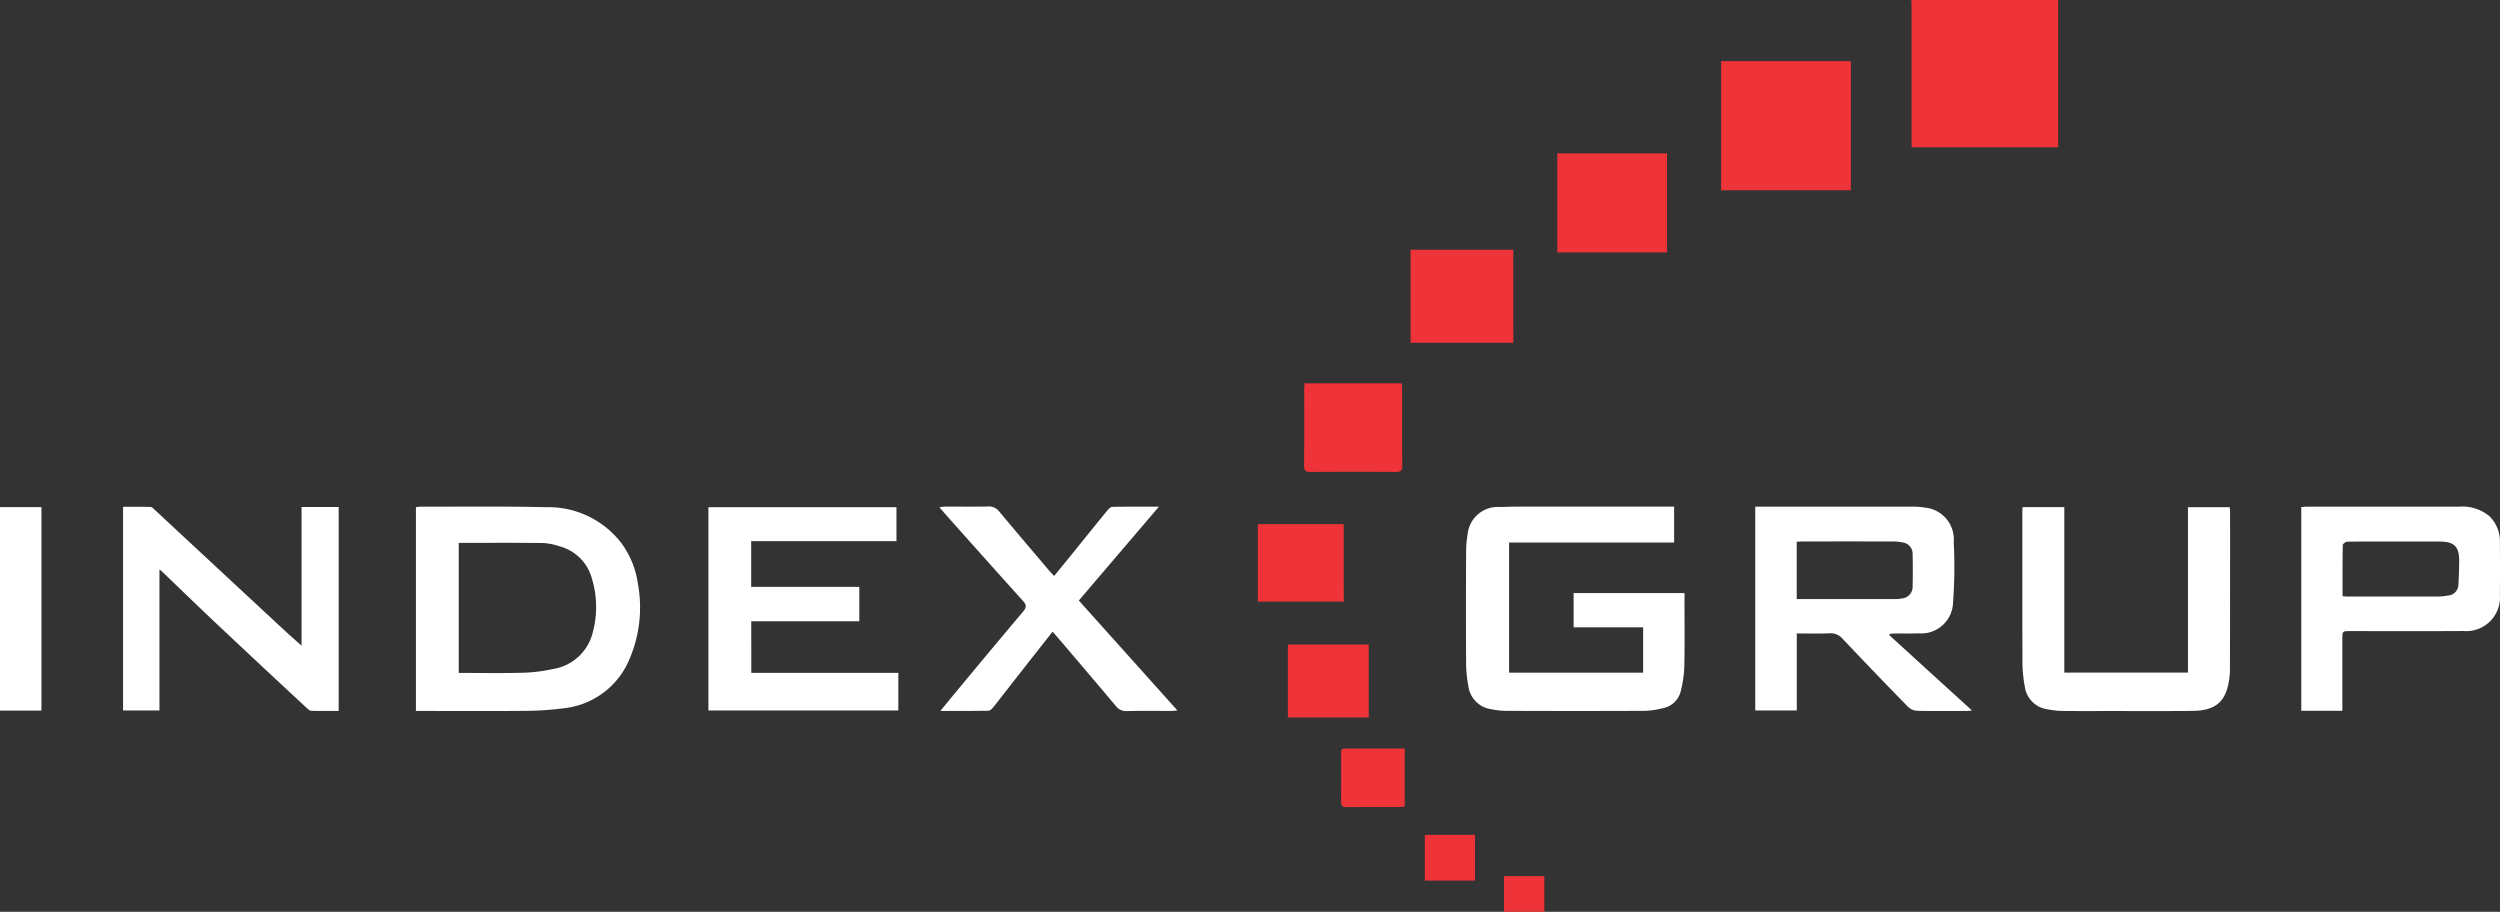
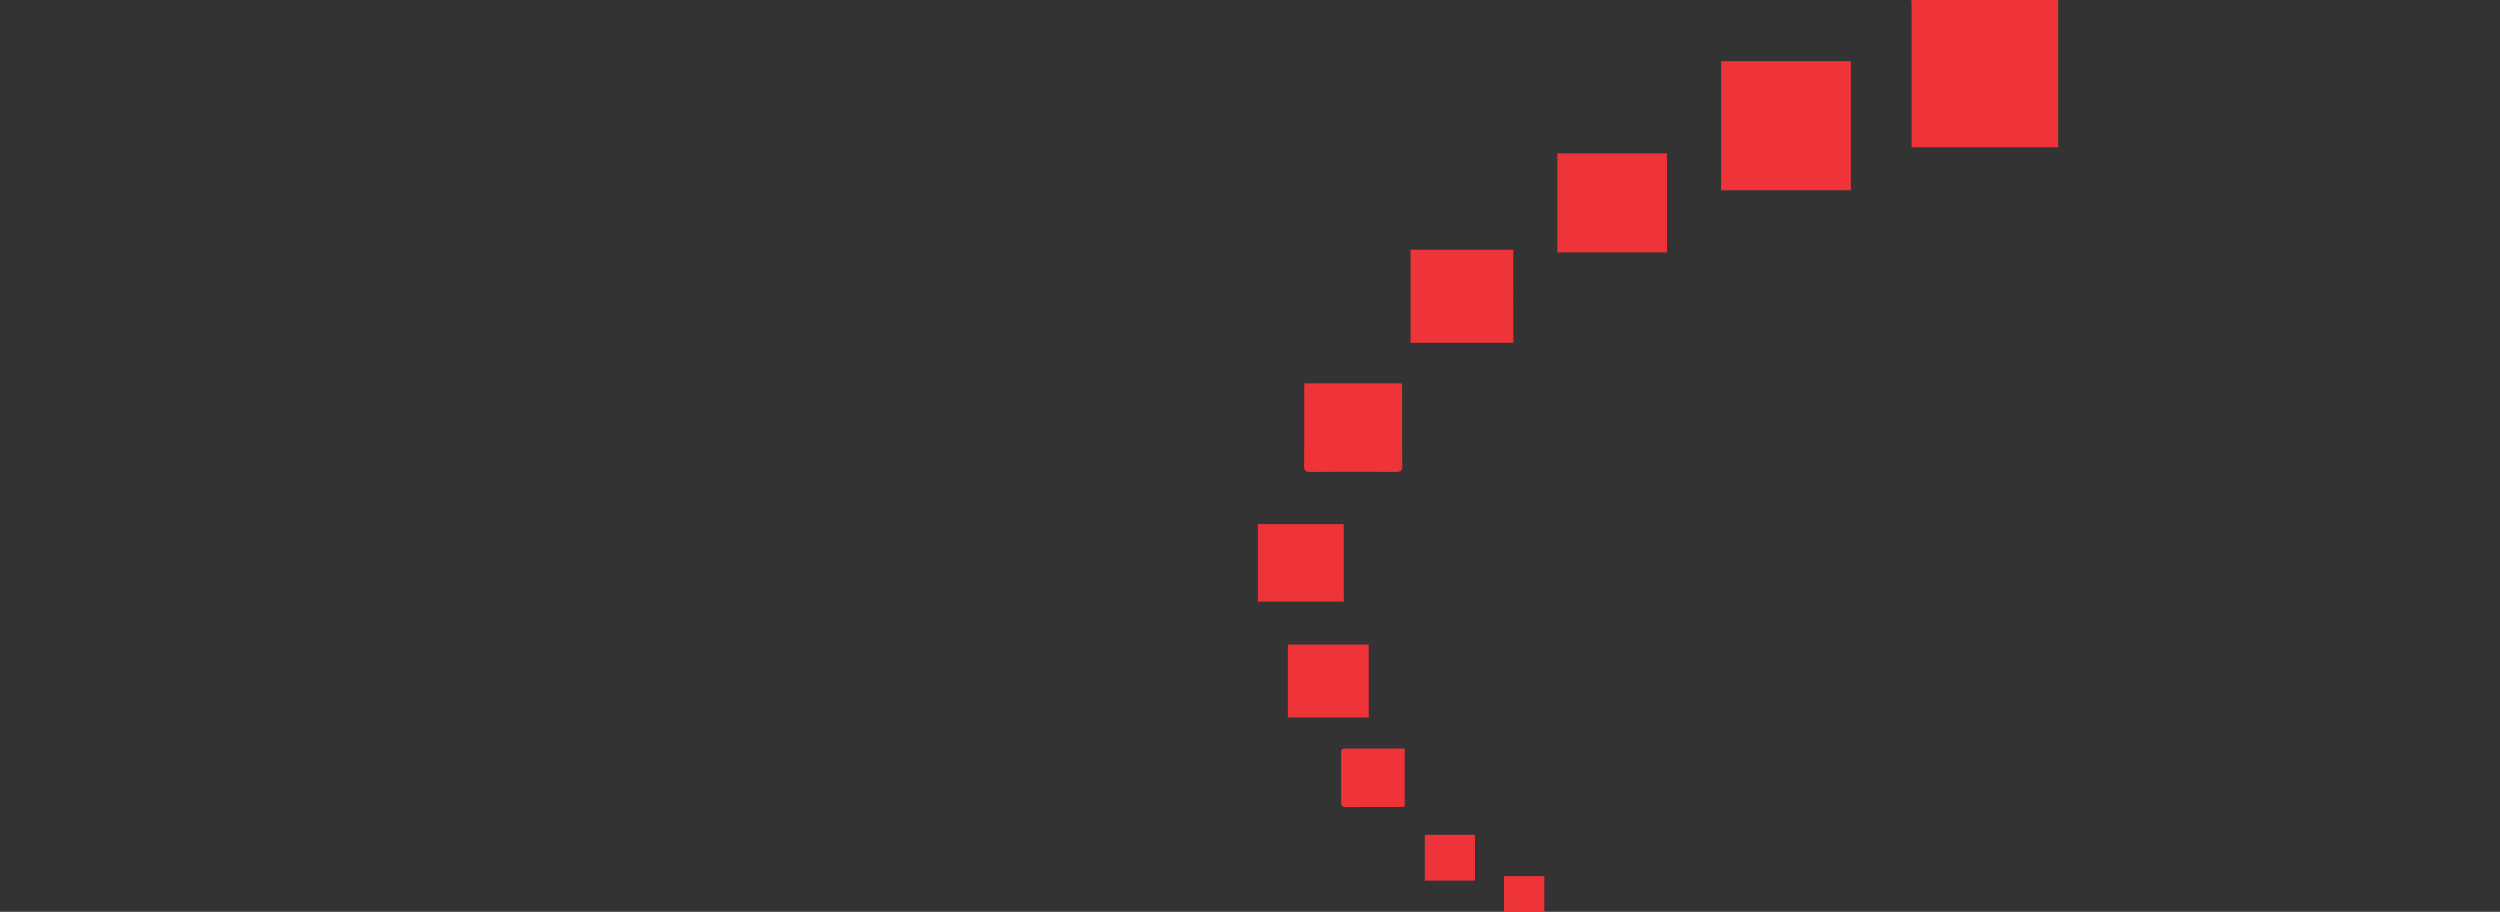
<svg xmlns="http://www.w3.org/2000/svg" id="logo" width="219.347" height="80" viewBox="0 0 219.347 80">
  <rect x="0" y="0" width="219.347" height="80" fill="#333333" stroke="none" />
  <path id="Path_1" data-name="Path 1" d="M635.119,262.139v12.924H622.256v-.641q0-5.828,0-11.657c0-.209-.013-.417-.02-.626Zm-29.574,16.695h11.386V267.5H605.545Zm-14.37,5.45H600.8V275.6h-9.629Zm-3.863-.231H578.3v8.165h9.015Zm-17.789,19.494q3.739-.025,7.478,0c.424,0,.575-.105.571-.55-.021-2.247-.009-4.494-.012-6.74,0-.152-.022-.3-.036-.484H569c-.012.192-.031.362-.032.532,0,2.229.011,4.459-.01,6.688C568.952,303.436,569.1,303.55,569.524,303.547Zm2.913,4.578H564.9v6.8h7.541Zm2.192,10.567h-7.093v6.395h7.093Zm-2.106,9.12c-.355,0-.311.255-.312.478,0,1.393.008,2.786-.007,4.179,0,.356.1.492.474.487,1.6-.017,3.207-.008,4.81-.013a1.689,1.689,0,0,0,.3-.058v-5.072C576,327.813,574.264,327.813,572.524,327.812ZM579.55,339.4h4.4v-4.012h-4.4Zm6.952,2.74h3.535v-3.132H586.5Z" transform="translate(-454.538 -262.139)" fill="#ee3439" />
-   <path id="Path_2" data-name="Path 2" d="M238.827,461.049c0,1.988.027,3.976-.015,5.964a10.516,10.516,0,0,1-.312,2.155,1.99,1.99,0,0,1-1.586,1.5,6.96,6.96,0,0,1-1.6.229q-6.074.028-12.147,0a6.5,6.5,0,0,1-1.244-.134,2.36,2.36,0,0,1-2.064-2.064,11.756,11.756,0,0,1-.191-1.759q-.027-5,0-9.992a8.721,8.721,0,0,1,.128-1.507,2.66,2.66,0,0,1,2.9-2.424c.836-.037,1.674-.038,2.512-.039q6.021-.005,12.043,0h.668v3.153H223.437v11.415H235.2v-3.975h-6.1v-3.007h9.73Zm-81.881,1.991h9.481v-3.018h-9.487v-4.013h12.746v-2.98h-16.5v17.836H169.85v-3.3h-12.9Zm-39.456,2.136c-.458-.408-1.021-.891-1.564-1.4q-5.652-5.247-11.3-10.5c-.112-.1-.244-.263-.37-.267-.811-.024-1.623-.013-2.428-.013v17.871h3.194V458.509a1.492,1.492,0,0,1,.191.129c1.585,1.519,3.157,3.052,4.755,4.556q3.978,3.746,7.985,7.461c.109.1.252.235.382.238.8.022,1.593.011,2.412.011V453.011H117.49ZM283,453.028v14.512H272.151V453.023h-3.66c-.008.161-.019.281-.019.4,0,4.465-.009,8.931.009,13.4a12.148,12.148,0,0,0,.209,1.966,2.322,2.322,0,0,0,2.021,1.979,7.316,7.316,0,0,0,1.349.138c1.379.017,2.758.007,4.137.007,2.426,0,4.853.019,7.279-.015,1.823-.026,2.721-.725,3.062-2.309a6.277,6.277,0,0,0,.146-1.295q.019-6.933.013-13.867c0-.134-.025-.267-.037-.4Zm-90.286-.042c-1.469,0-2.775-.01-4.08.014-.15,0-.327.171-.438.307-1.017,1.241-2.021,2.491-3.03,3.738-.534.659-1.071,1.316-1.644,2.02-.184-.2-.33-.34-.462-.5-1.455-1.715-2.914-3.427-4.354-5.154a1.124,1.124,0,0,0-.983-.443c-1.256.025-2.514.008-3.771.011-.141,0-.282.028-.5.051.235.273.4.473.575.667,2.252,2.524,4.5,5.055,6.767,7.56.343.378.288.594-.007.944-1.979,2.345-3.94,4.7-5.9,7.062-.428.514-.847,1.036-1.34,1.64,1.483,0,2.84.01,4.2-.014.149,0,.327-.174.437-.311.536-.665,1.052-1.346,1.579-2.018,1.193-1.522,2.388-3.041,3.619-4.609.208.236.394.439.572.648,1.66,1.952,3.324,3.9,4.972,5.863a1.118,1.118,0,0,0,.974.455c1.309-.031,2.618-.01,3.928-.013.141,0,.283-.023.507-.043l-8.648-9.645ZM91.032,470.874h3.637V453.023H91.032Zm165.762-6.62,7.259,6.614c-.221.018-.364.04-.507.04-1.431,0-2.862.019-4.292-.014a1.275,1.275,0,0,1-.806-.34q-2.888-2.954-5.726-5.955a1.392,1.392,0,0,0-1.175-.506c-.937.046-1.877.013-2.867.013v6.757h-3.644V452.983h.638q6.517,0,13.034,0a6.316,6.316,0,0,1,1.2.082,2.8,2.8,0,0,1,2.542,3.021,42.517,42.517,0,0,1-.058,5.273A2.794,2.794,0,0,1,259.4,464.1c-.68.024-1.361.006-2.041.011-.166,0-.332.017-.5.027Zm.4-3.164a3.484,3.484,0,0,0,.728-.054,1.03,1.03,0,0,0,.921-1.1c.024-.924.019-1.848,0-2.772a1,1,0,0,0-.857-1.036,3.738,3.738,0,0,0-.775-.09q-4.006-.009-8.012,0c-.169,0-.337.015-.524.024v5.029h.56Q253.212,461.093,257.192,461.091Zm-110.186-1.307a11.489,11.489,0,0,1-.735,6.547,7.039,7.039,0,0,1-5.826,4.346,26.5,26.5,0,0,1-3.281.222c-3,.029-6,.01-9.005.01h-.637v-17.88a4.16,4.16,0,0,1,.444-.045c3.647.007,7.3-.04,10.941.047a8.079,8.079,0,0,1,6.616,3.117A7.856,7.856,0,0,1,147.006,459.784Zm-4.045-.5a4,4,0,0,0-2.834-2.821,5.486,5.486,0,0,0-1.425-.288c-2.459-.029-4.919-.013-7.423-.013v11.41c1.886,0,3.735.034,5.582-.015a14.121,14.121,0,0,0,2.686-.328,4.27,4.27,0,0,0,3.489-3.206A8.548,8.548,0,0,0,142.961,459.28Zm167.408,1.446a2.958,2.958,0,0,1-3.186,3.165c-3.315.02-6.63.006-9.944.007-.693,0-.693,0-.693.714,0,2.073,0,4.145,0,6.277h-3.605V453.022c.154-.012.319-.038.484-.038q6.673,0,13.346,0a3.724,3.724,0,0,1,2.636.8,3.066,3.066,0,0,1,.962,2.4C310.38,457.692,310.385,459.209,310.369,460.725Zm-3.574-2.991c.006-1.254-.438-1.69-1.7-1.693-1.588,0-3.176,0-4.764,0-1.117,0-2.234-.011-3.35.014-.143,0-.4.188-.4.293-.027,1.478-.018,2.957-.018,4.483.188.018.29.036.393.036q4.031,0,8.062,0a5.391,5.391,0,0,0,.776-.091.972.972,0,0,0,.934-.952Q306.789,458.779,306.8,457.734Z" transform="translate(-91.032 -408.529)" fill="#fff" />
</svg>